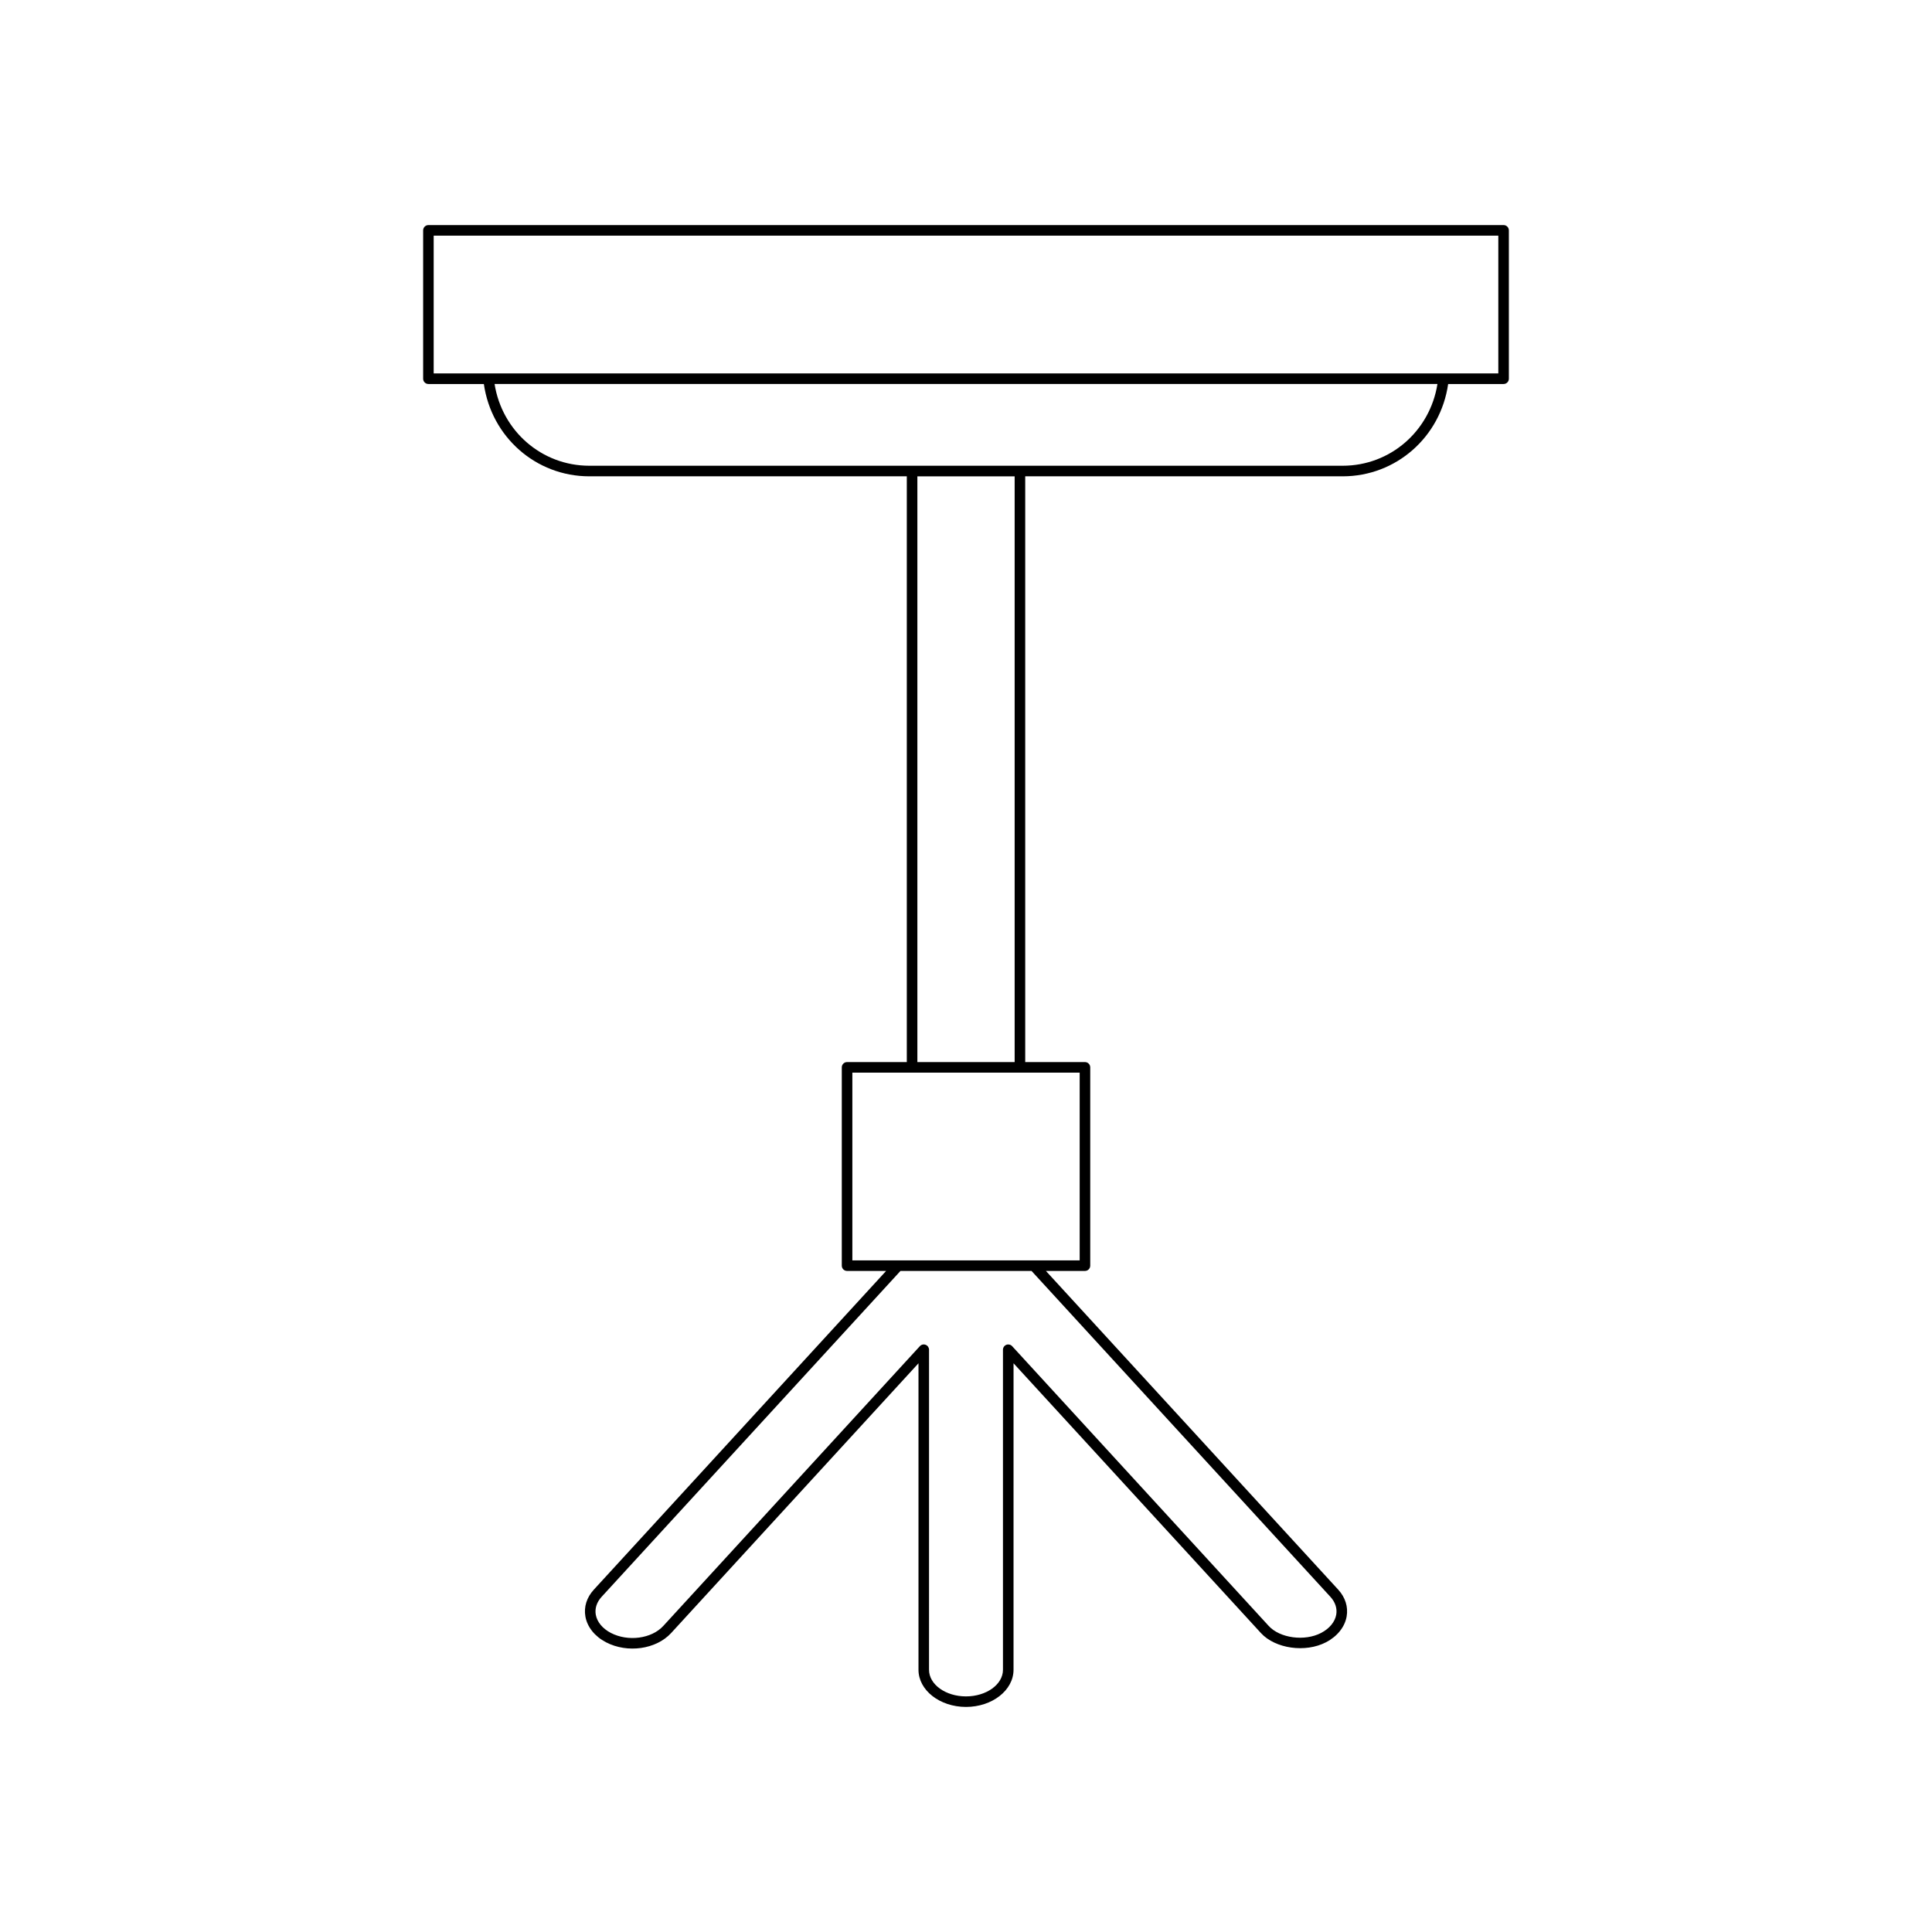
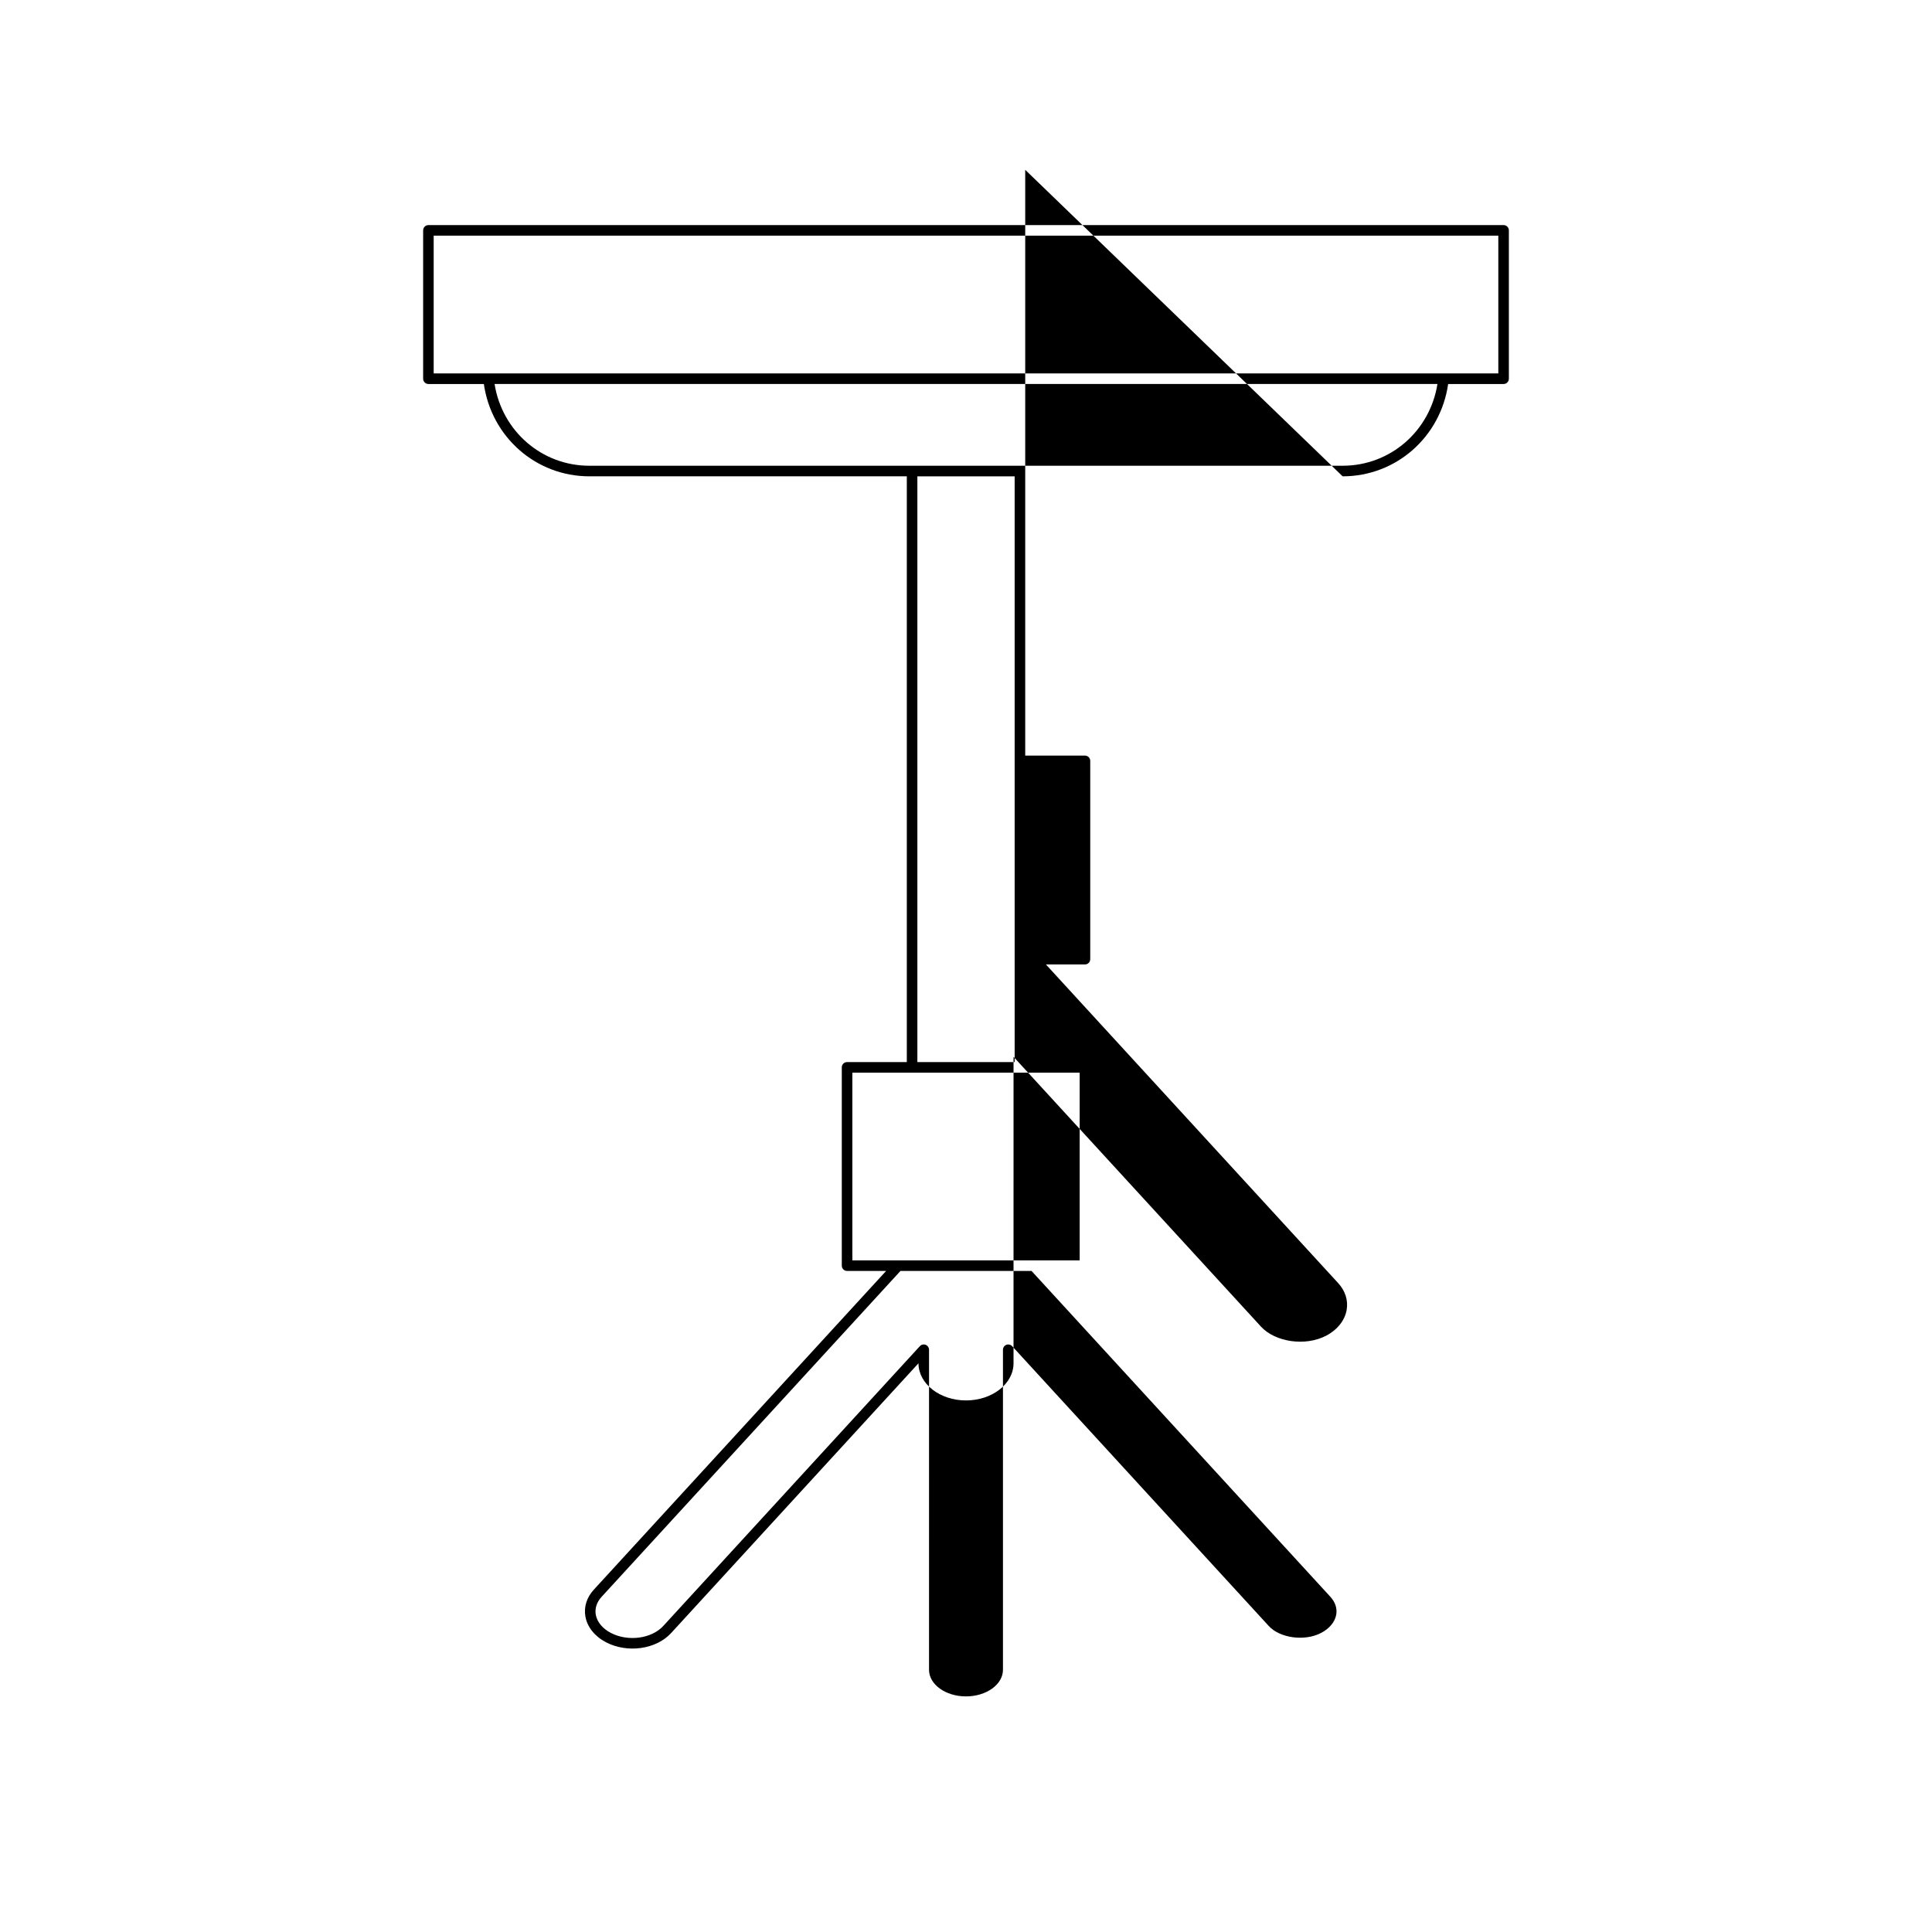
<svg xmlns="http://www.w3.org/2000/svg" fill="#000000" width="800px" height="800px" version="1.1" viewBox="144 144 512 512">
-   <path d="m499.81 270.23c14.199 0 25.957-10.445 27.965-24.465h14.691c0.77 0 1.398-0.625 1.398-1.398v-39.32c0-0.773-0.629-1.398-1.398-1.398h-284.93c-0.77 0-1.398 0.625-1.398 1.398v39.32c0 0.773 0.629 1.398 1.398 1.398h14.691c2.008 14.02 13.766 24.465 27.965 24.465h84.121v155.23h-15.832c-0.77 0-1.398 0.625-1.398 1.398v52.555c0 0.773 0.629 1.398 1.398 1.398h10.348l-77.461 84.465c-1.887 2.059-2.68 4.582-2.234 7.106 0.488 2.789 2.477 5.277 5.457 6.832 5.695 2.961 13.277 1.891 17.258-2.434l65.559-71.496v81.223c0 5.43 5.652 9.844 12.594 9.844s12.594-4.418 12.594-9.844l0.004-81.223 65.562 71.492c3.801 4.144 11.801 5.281 17.254 2.434 2.984-1.555 4.977-4.047 5.461-6.84 0.441-2.523-0.352-5.043-2.234-7.098l-77.465-84.461h10.348c0.77 0 1.398-0.625 1.398-1.398v-52.555c0-0.773-0.629-1.398-1.398-1.398h-15.832v-155.23zm-240.88-27.266v-36.52h282.14v36.52zm237.64 324.21c1.289 1.402 1.836 3.078 1.547 4.723-0.34 1.926-1.793 3.691-4 4.84-4.367 2.285-10.93 1.395-13.891-1.844l-67.996-74.145c-0.395-0.426-1-0.566-1.543-0.359-0.535 0.211-0.891 0.73-0.891 1.309v84.816c0 3.887-4.394 7.047-9.797 7.047s-9.797-3.16-9.797-7.047l0.004-84.816c0-0.578-0.355-1.098-0.891-1.305-0.543-0.219-1.148-0.07-1.543 0.359l-67.996 74.141c-3.106 3.387-9.34 4.215-13.898 1.844-2.199-1.145-3.652-2.91-3.992-4.832-0.289-1.648 0.258-3.328 1.547-4.731l79.195-86.355h34.746zm-66.445-138.91v49.754h-60.242v-49.754zm-43.012-2.797v-155.23h25.781v155.23zm-86.922-158.04c-12.664 0-23.145-9.227-25.125-21.664h249.87c-1.977 12.438-12.461 21.664-25.125 21.664z" />
+   <path d="m499.81 270.23c14.199 0 25.957-10.445 27.965-24.465h14.691c0.77 0 1.398-0.625 1.398-1.398v-39.32c0-0.773-0.629-1.398-1.398-1.398h-284.93c-0.77 0-1.398 0.625-1.398 1.398v39.32c0 0.773 0.629 1.398 1.398 1.398h14.691c2.008 14.02 13.766 24.465 27.965 24.465h84.121v155.23h-15.832c-0.77 0-1.398 0.625-1.398 1.398v52.555c0 0.773 0.629 1.398 1.398 1.398h10.348l-77.461 84.465c-1.887 2.059-2.68 4.582-2.234 7.106 0.488 2.789 2.477 5.277 5.457 6.832 5.695 2.961 13.277 1.891 17.258-2.434l65.559-71.496c0 5.43 5.652 9.844 12.594 9.844s12.594-4.418 12.594-9.844l0.004-81.223 65.562 71.492c3.801 4.144 11.801 5.281 17.254 2.434 2.984-1.555 4.977-4.047 5.461-6.84 0.441-2.523-0.352-5.043-2.234-7.098l-77.465-84.461h10.348c0.77 0 1.398-0.625 1.398-1.398v-52.555c0-0.773-0.629-1.398-1.398-1.398h-15.832v-155.23zm-240.88-27.266v-36.52h282.14v36.52zm237.64 324.21c1.289 1.402 1.836 3.078 1.547 4.723-0.34 1.926-1.793 3.691-4 4.84-4.367 2.285-10.93 1.395-13.891-1.844l-67.996-74.145c-0.395-0.426-1-0.566-1.543-0.359-0.535 0.211-0.891 0.73-0.891 1.309v84.816c0 3.887-4.394 7.047-9.797 7.047s-9.797-3.16-9.797-7.047l0.004-84.816c0-0.578-0.355-1.098-0.891-1.305-0.543-0.219-1.148-0.07-1.543 0.359l-67.996 74.141c-3.106 3.387-9.34 4.215-13.898 1.844-2.199-1.145-3.652-2.91-3.992-4.832-0.289-1.648 0.258-3.328 1.547-4.731l79.195-86.355h34.746zm-66.445-138.91v49.754h-60.242v-49.754zm-43.012-2.797v-155.23h25.781v155.23zm-86.922-158.04c-12.664 0-23.145-9.227-25.125-21.664h249.87c-1.977 12.438-12.461 21.664-25.125 21.664z" />
</svg>